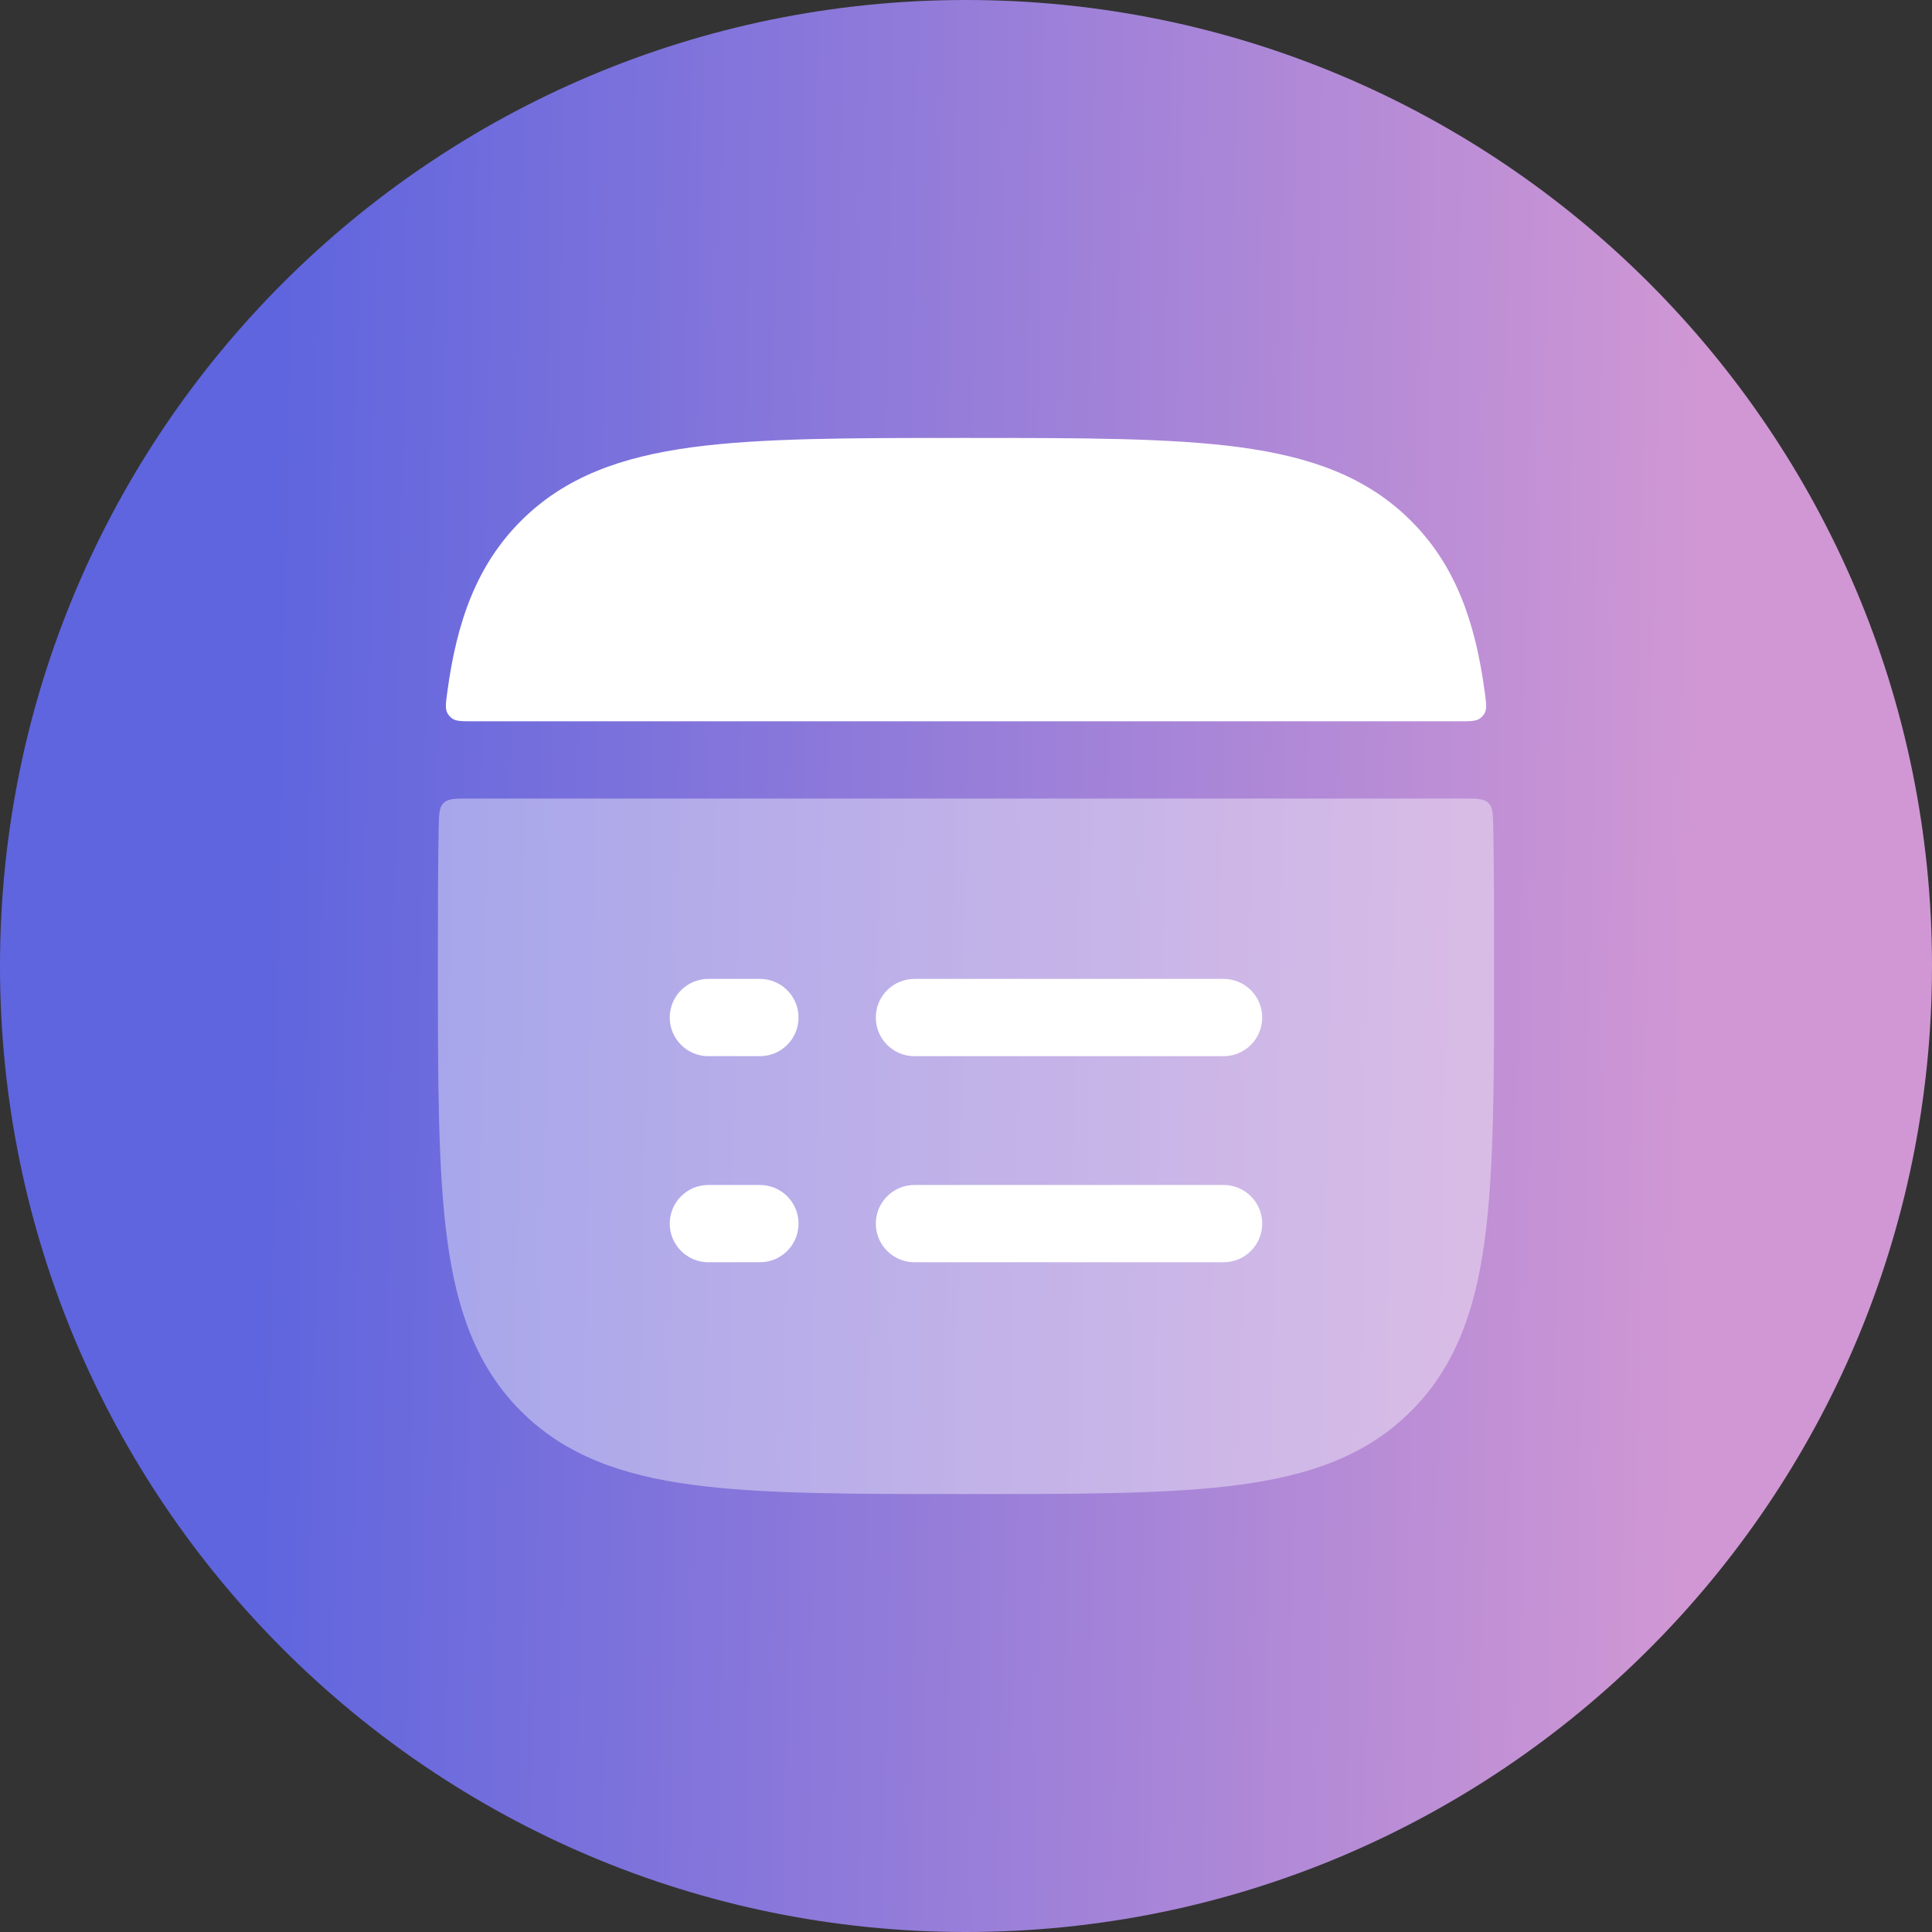
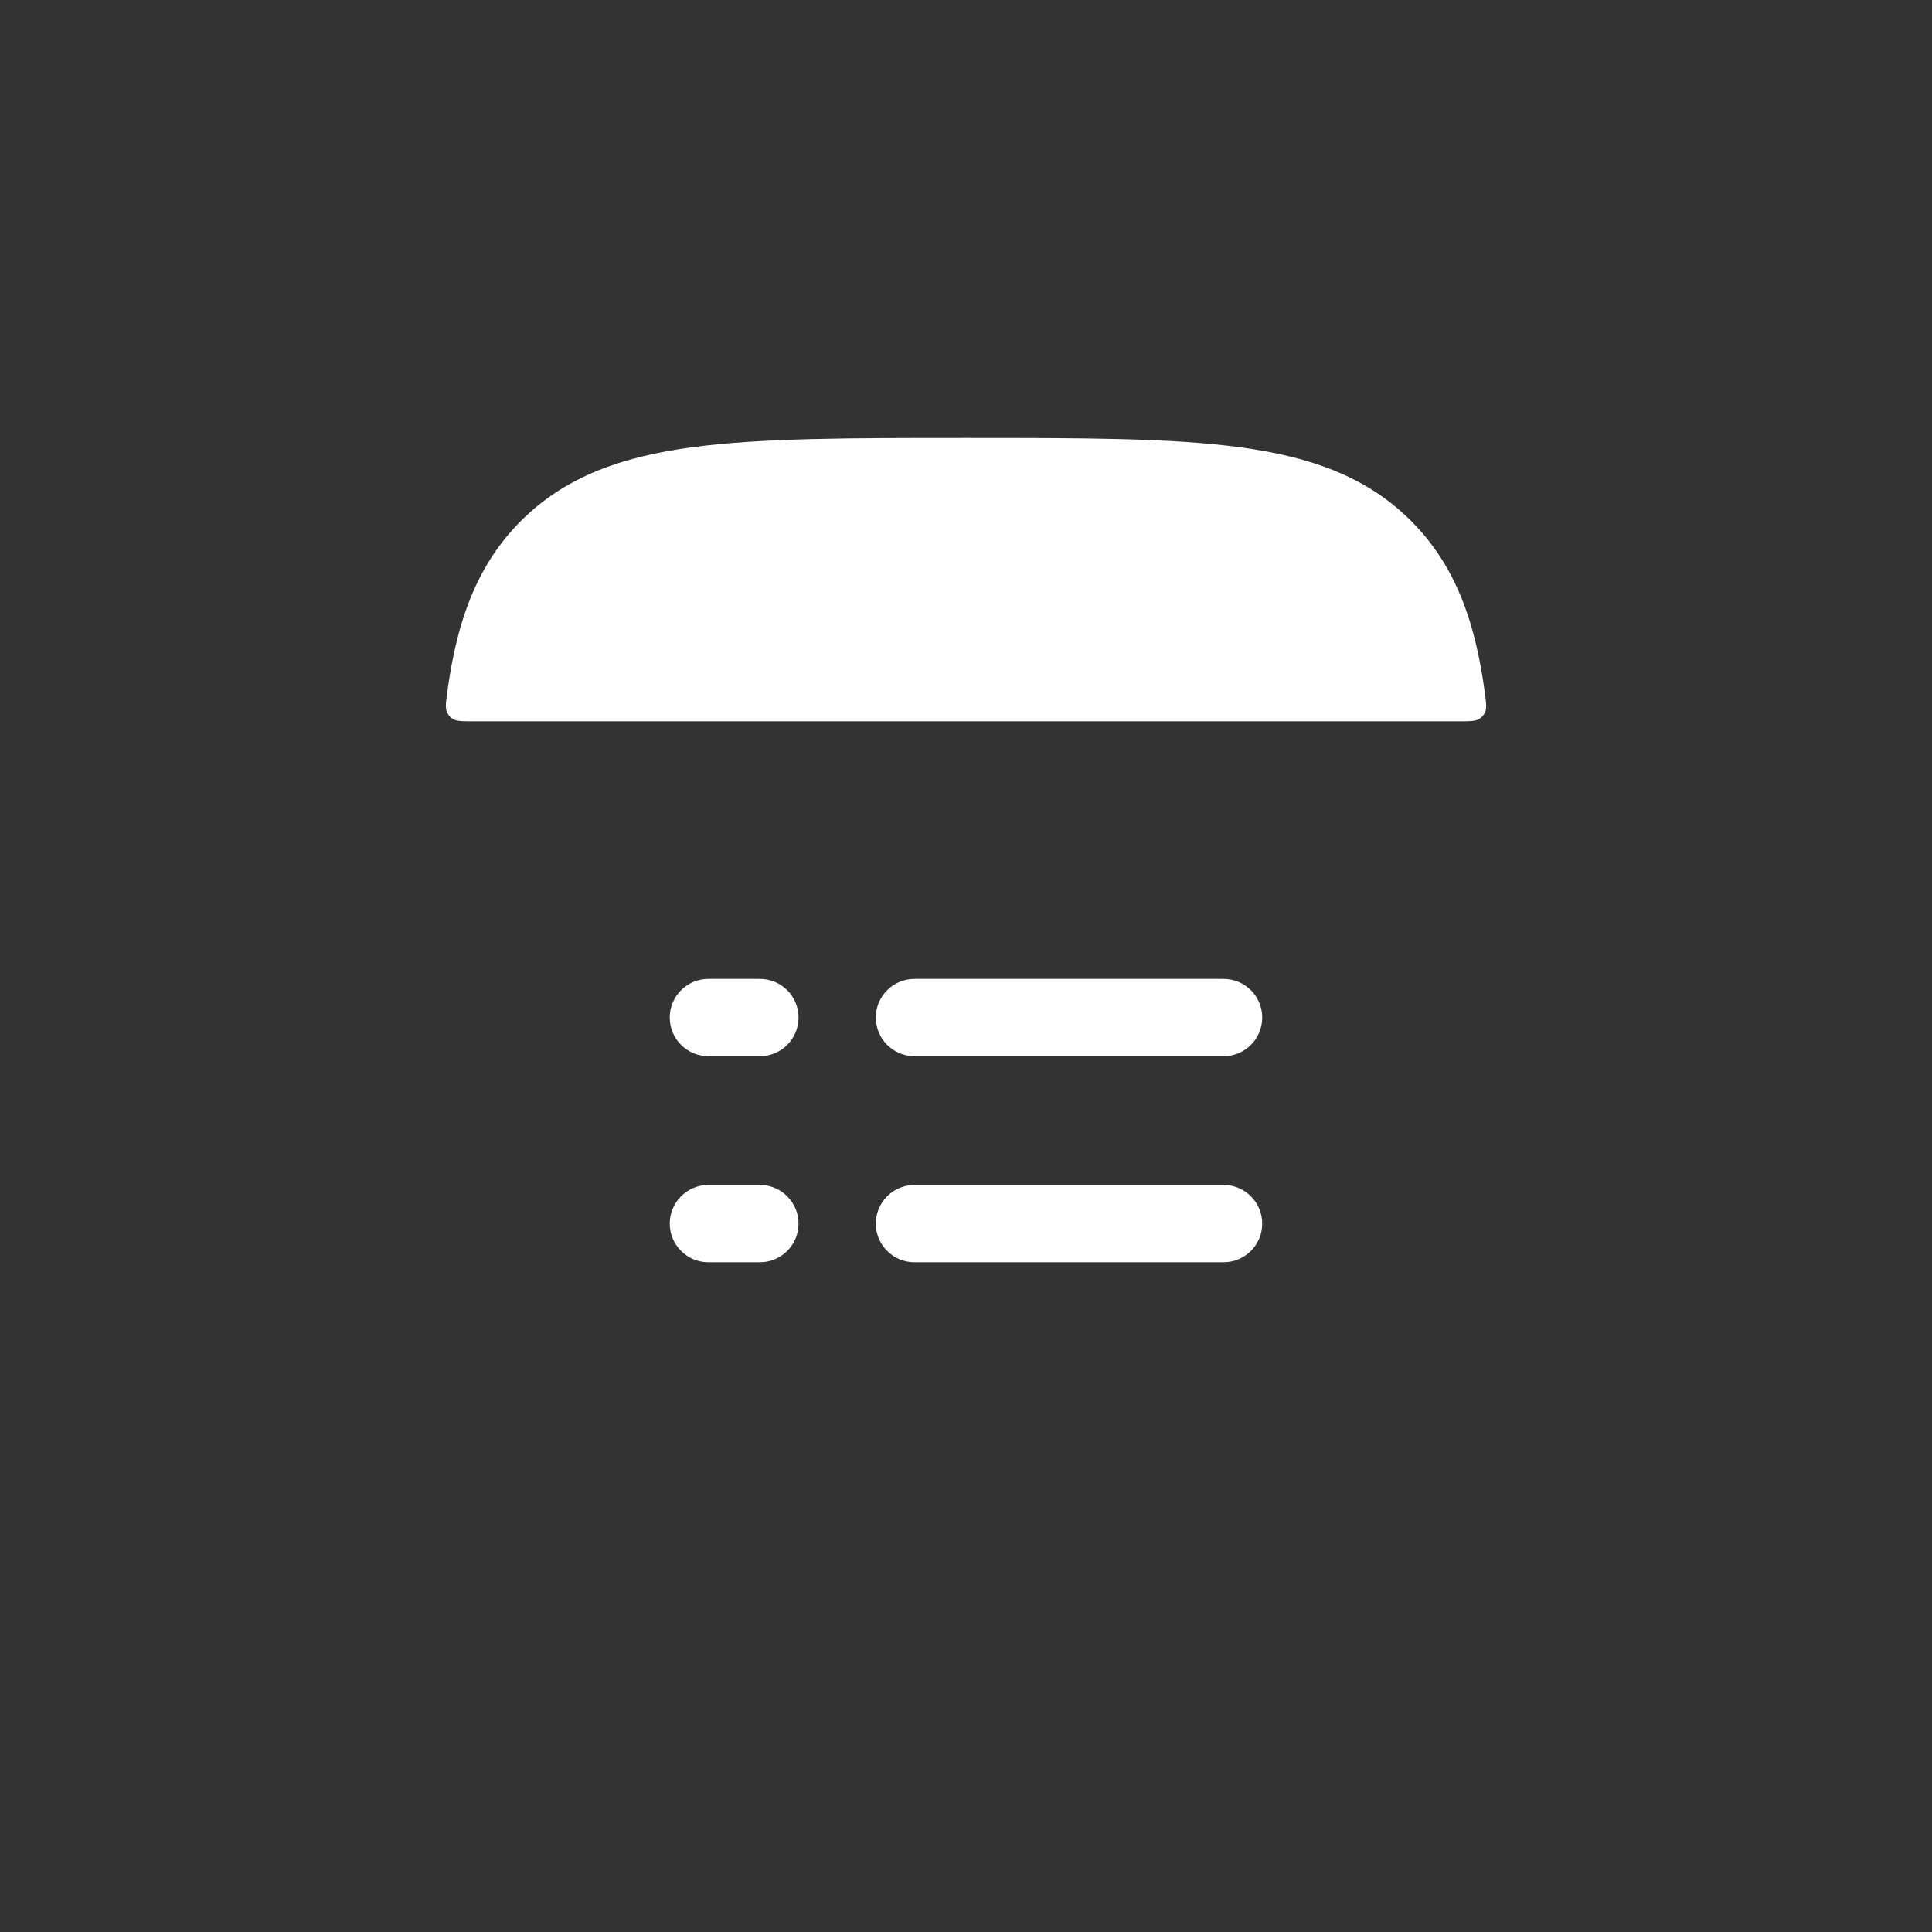
<svg xmlns="http://www.w3.org/2000/svg" width="50" height="50" viewBox="0 0 50 50" fill="none">
  <rect x="0" y="0" width="50" height="50" fill="#333333" stroke="none" />
-   <path d="M25 50C38.807 50 50 38.807 50 25C50 11.193 38.807 0 25 0C11.193 0 0 11.193 0 25C0 38.807 11.193 50 25 50Z" fill="url(#paint0_linear_3105_30)" />
-   <path opacity="0.4" d="M38.646 21.441C38.639 21.077 38.636 20.895 38.519 20.781C38.402 20.666 38.219 20.666 37.852 20.666H12.148C11.78 20.666 11.597 20.666 11.48 20.781C11.364 20.895 11.36 21.077 11.353 21.441C11.333 22.489 11.333 23.646 11.333 24.923V25.076C11.333 27.997 11.333 30.291 11.574 32.082C11.821 33.918 12.337 35.374 13.481 36.519C14.625 37.663 16.081 38.179 17.917 38.426C19.708 38.666 22.003 38.666 24.923 38.666H25.076C27.997 38.666 30.291 38.666 32.082 38.426C33.918 38.179 35.374 37.663 36.519 36.519C37.663 35.374 38.179 33.918 38.425 32.082C38.666 30.291 38.666 27.997 38.666 25.076V24.923C38.666 23.646 38.666 22.489 38.646 21.441Z" fill="white" />
  <path d="M25.077 11.334H24.924C22.003 11.334 19.709 11.334 17.918 11.574C16.082 11.821 14.626 12.337 13.482 13.481C12.337 14.626 11.821 16.082 11.575 17.918C11.537 18.198 11.518 18.339 11.576 18.451C11.605 18.507 11.65 18.558 11.702 18.595C11.805 18.667 11.951 18.667 12.244 18.667H37.757C38.05 18.667 38.196 18.667 38.299 18.595C38.351 18.558 38.396 18.507 38.425 18.451C38.483 18.339 38.464 18.198 38.426 17.918C38.18 16.082 37.663 14.626 36.519 13.481C35.375 12.337 33.919 11.821 32.083 11.574C30.292 11.334 27.998 11.334 25.077 11.334Z" fill="white" />
  <path fill-rule="evenodd" clip-rule="evenodd" d="M17.333 26.334C17.333 25.781 17.781 25.334 18.333 25.334H19.666C20.219 25.334 20.666 25.781 20.666 26.334C20.666 26.886 20.219 27.334 19.666 27.334H18.333C17.781 27.334 17.333 26.886 17.333 26.334ZM22.666 26.334C22.666 25.781 23.114 25.334 23.666 25.334H31.666C32.219 25.334 32.666 25.781 32.666 26.334C32.666 26.886 32.219 27.334 31.666 27.334H23.666C23.114 27.334 22.666 26.886 22.666 26.334ZM17.333 31.667C17.333 31.115 17.781 30.667 18.333 30.667H19.666C20.219 30.667 20.666 31.115 20.666 31.667C20.666 32.219 20.219 32.667 19.666 32.667H18.333C17.781 32.667 17.333 32.219 17.333 31.667ZM22.666 31.667C22.666 31.115 23.114 30.667 23.666 30.667H31.666C32.219 30.667 32.666 31.115 32.666 31.667C32.666 32.219 32.219 32.667 31.666 32.667H23.666C23.114 32.667 22.666 32.219 22.666 31.667Z" fill="white" />
  <defs>
    <linearGradient id="paint0_linear_3105_30" x1="43.75" y1="25" x2="6.848" y2="24.306" gradientUnits="userSpaceOnUse">
      <stop stop-color="#D097D4" />
      <stop offset="1" stop-color="#5F65DE" />
    </linearGradient>
  </defs>
</svg>